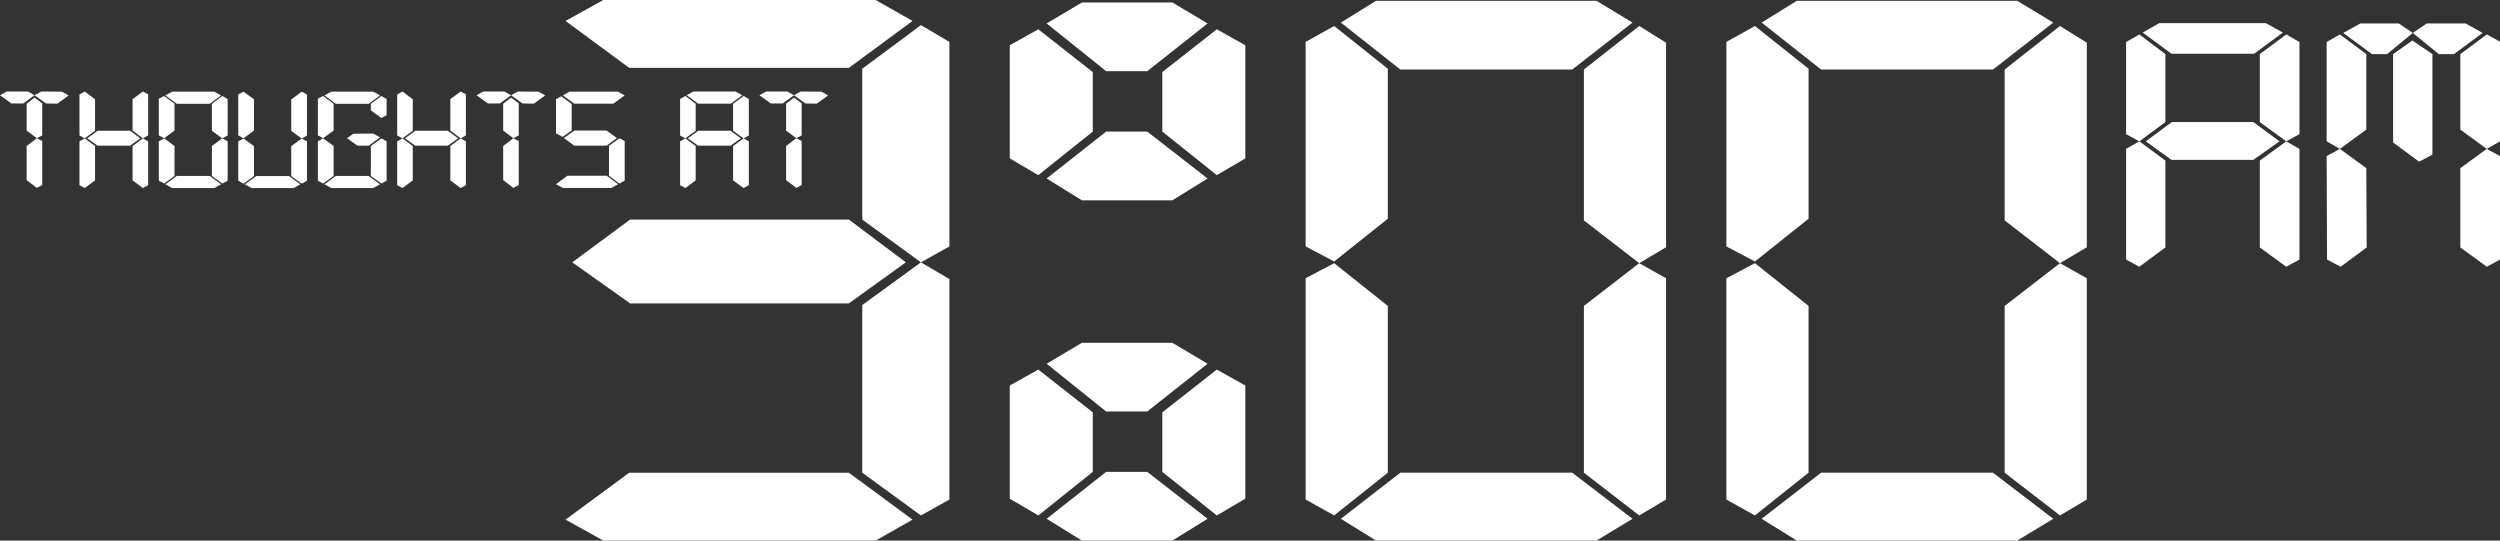
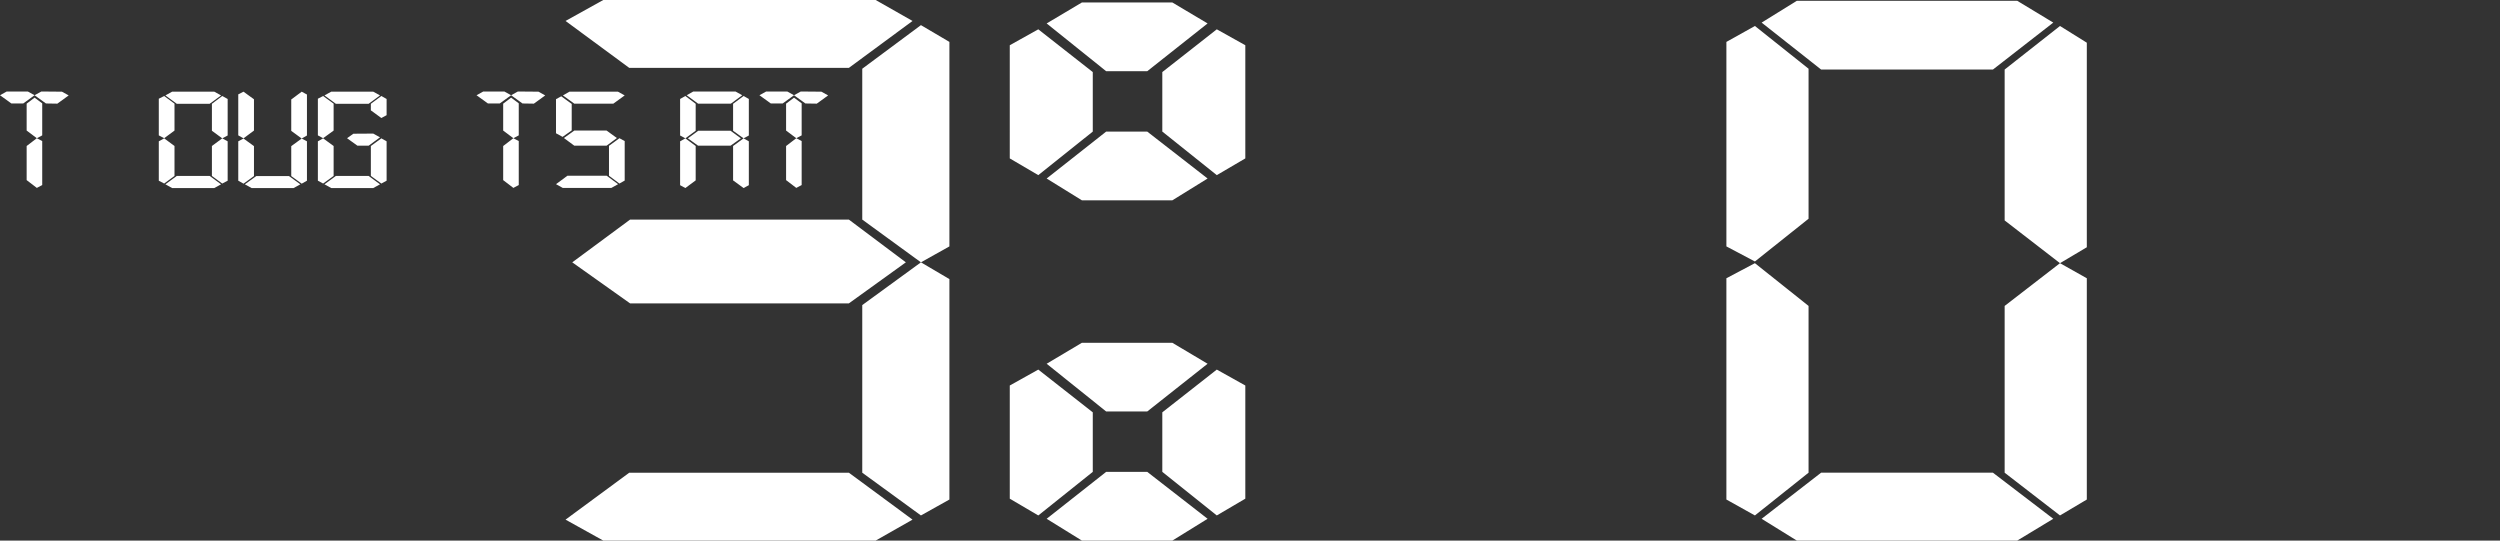
<svg xmlns="http://www.w3.org/2000/svg" id="b" data-name="Layer 2" width="1358.91" height="293.842" viewBox="0 0 1358.91 293.842">
  <rect x="0" y="0" width="1358.91" height="293.842" fill="#333333" stroke="none" />
  <g id="c" data-name="Layer 1">
    <g>
      <g>
        <path d="m307.408,11.389l20.505-11.389h148.057l20.046,11.389-34.602,25.51h-119.379l-34.627-25.51Zm193.178,2.273l15.476,9.116v111.158l-15.476,8.657-31.894-23.238V37.359l31.894-23.697Zm-189.527,128.931l31.435-23.238h118.92l30.975,23.238-30.975,22.319h-118.92l-31.435-22.319Zm157.633,23.238l31.894-23.238,15.476,9.116v119.815l-15.476,8.657-31.894-23.238v-91.112Zm-7.278,91.112l34.602,25.51-20.046,11.389h-148.057l-20.505-11.389,34.627-25.51h119.379Z" fill="#fff" />
        <path d="m623.591,38.713h-22.319l-32.354-25.97,19.151-11.389h49.183l19.151,11.389-32.813,25.97Zm8.197,32.813v-32.354l29.621-23.238,15.5,8.657v61.515l-15.5,9.092-29.621-23.673Zm-37.794,0l-29.621,23.673-15.5-9.092V24.592l15.5-8.657,29.621,23.238v32.354Zm29.597,0l32.813,25.51-19.151,11.848h-49.183l-19.151-11.848,32.354-25.51h22.319Zm0,152.144h-22.319l-32.354-25.946,19.151-11.389h49.183l19.151,11.389-32.813,25.946Zm8.197,32.813v-32.354l29.621-23.238,15.5,8.657v61.515l-15.5,9.116-29.621-23.697Zm-37.794,0l-29.621,23.697-15.5-9.116v-61.515l15.5-8.657,29.621,23.238v32.354Zm29.597,0l32.813,25.51-19.151,11.848h-49.183l-19.151-11.848,32.354-25.51h22.319Z" fill="#fff" />
-         <path d="m761.179,37.794l-32.329-25.51,19.127-11.848h119.815l19.586,11.848-32.789,25.51h-93.409Zm-6.819,81.102l-29.162,23.238-15.5-8.197V22.778l15.5-8.657,29.162,23.238v81.537ZM891.029,14.121l14.581,9.092v111.182l-14.581,8.657-30.081-23.238V37.794l30.081-23.673Zm-30.081,152.168l30.081-23.238,14.581,8.197v120.274l-14.581,8.657-30.081-23.238v-90.653Zm-135.75,113.89l-15.5-8.657v-120.274l15.5-8.197,29.162,23.238v90.653l-29.162,23.238Zm129.39-23.238l32.789,25.051-19.586,11.848h-119.815l-19.127-11.848,32.329-25.051h93.409Z" fill="#fff" />
        <path d="m989.888,37.794l-32.329-25.51,19.127-11.848h119.815l19.586,11.848-32.789,25.51h-93.409Zm-6.819,81.102l-29.162,23.238-15.5-8.197V22.778l15.5-8.657,29.162,23.238v81.537Zm136.668-104.774l14.581,9.092v111.182l-14.581,8.657-30.081-23.238V37.794l30.081-23.673Zm-30.081,152.168l30.081-23.238,14.581,8.197v120.274l-14.581,8.657-30.081-23.238v-90.653Zm-135.75,113.89l-15.5-8.657v-120.274l15.5-8.197,29.162,23.238v90.653l-29.162,23.238Zm129.39-23.238l32.789,25.051-19.586,11.848h-119.815l-19.127-11.848,32.329-25.051h93.409Z" fill="#fff" />
      </g>
      <g>
        <path d="m379.45,56.34l-6.19-4.57,3.579-2.031h22.947l3.675,2.031-6.19,4.57h-17.821Zm-1.306,14.726l-5.61,4.135-2.853-1.548v-19.852l2.853-1.62,5.61,4.232v14.653Zm26.042-18.885l2.853,1.62v19.852l-2.853,1.548-5.707-4.135v-14.653l5.707-4.232Zm-24.737,27.01l-5.537-3.99,5.634-4.135h17.555l5.61,4.135-5.61,3.99h-17.652Zm24.737-3.99l2.853,1.62v23.842l-2.853,1.548-5.707-4.159v-18.692l5.707-4.159Zm-26.042,22.851l-5.61,4.159-2.853-1.548v-23.842l2.853-1.62,5.61,4.159v18.692Z" fill="#fff" />
        <path d="m431.595,51.77l3.675-2.031,11.22.097,3.651,2.031-6.166,4.473-6.19-.097-6.19-4.473Zm-18.788,0l3.651-2.031h11.486l3.651,2.031-6.166,4.473h-6.432l-6.19-4.473Zm18.788,1.306l4.159,3.095v17.41l-2.926,1.548-5.537-4.159v-14.629l4.304-3.264Zm1.233,22.053l2.926,1.548v23.915l-2.926,1.548-5.537-4.232v-18.546l5.537-4.232Z" fill="#fff" />
      </g>
      <g>
        <path d="m18.788,51.77l3.675-2.031,11.22.097,3.651,2.031-6.166,4.473-6.19-.097-6.19-4.473Zm-18.788,0l3.651-2.031h11.486l3.651,2.031-6.166,4.473h-6.432l-6.19-4.473Zm18.788,1.306l4.159,3.095v17.41l-2.926,1.548-5.537-4.159v-14.629l4.304-3.264Zm1.233,22.053l2.926,1.548v23.915l-2.926,1.548-5.537-4.232v-18.546l5.537-4.232Z" fill="#fff" />
-         <path d="m77.68,49.739l2.853,1.548v22.294l-2.853,1.62-5.61-4.232v-17.071l5.61-4.159Zm-26.018,21.327l-5.61,4.135-2.853-1.548v-22.27l2.853-1.644,5.61,4.232v17.096Zm1.378,8.125l-5.61-3.99,5.61-4.135h17.652l5.61,4.135-5.61,3.99h-17.652Zm-1.378,18.861l-5.61,4.159-2.853-1.548v-23.842l2.853-1.62,5.61,4.159v18.692Zm26.018-22.851l2.853,1.62v23.842l-2.853,1.548-5.61-4.159v-18.692l5.61-4.159Z" fill="#fff" />
        <path d="m96.084,56.413l-6.19-4.546,3.651-2.031h22.947l3.675,2.031-6.19,4.546h-17.894Zm-1.233,14.557l-5.61,4.159-2.926-1.548v-19.925l2.926-1.475,5.61,4.159v14.629Zm25.946-18.788l2.95,1.62v19.852l-2.95,1.548-5.61-4.135v-14.653l5.61-4.232Zm-5.61,27.179l5.61-4.159,2.95,1.62v21.4l-2.95,1.548-5.61-4.135v-16.274Zm-25.946,20.408l-2.926-1.548v-21.4l2.926-1.62,5.61,4.159v16.274l-5.61,4.135Zm24.737-4.135l6.19,4.546-3.675,2.031h-22.947l-3.651-2.031,6.19-4.546h17.894Z" fill="#fff" />
        <path d="m138.049,70.969l-5.682,4.232-2.853-1.62v-22.294l2.853-1.451,5.682,4.135v16.999Zm25.946-21.134l2.853,1.548v22.27l-2.853,1.644-5.682-4.159v-17.071l5.682-4.232Zm-5.682,29.597l5.682-4.135,2.853,1.523v21.4l-2.853,1.62-5.682-4.135v-16.274Zm-25.946,20.408l-2.853-1.62v-21.4l2.853-1.523,5.682,4.135v16.274l-5.682,4.135Zm24.713-4.135l6.19,4.473-3.651,2.031h-22.875l-3.651-2.031,6.19-4.473h17.797Z" fill="#fff" />
        <path d="m182.552,56.413l-6.19-4.546,3.675-2.031h22.851l3.675,2.031-6.19,4.546h-17.821Zm-1.209,14.557l-5.707,4.159-2.853-1.548v-19.925l2.853-1.475,5.707,4.159v14.629Zm25.946-18.788l2.853,1.62v8.802l-2.853,1.548-5.707-4.159v-3.579l5.707-4.232Zm-18.643,22.947l3.434-2.442,10.809-.073,3.675,2.031-6.19,4.546h-6.093l-5.634-4.062Zm-13.009,24.64l-2.853-1.548v-21.4l2.853-1.62,5.707,4.159v16.274l-5.707,4.135Zm25.946-20.408l5.707-4.159,2.853,1.62v21.4l-2.853,1.548-5.707-4.135v-16.274Zm-1.209,16.274l6.19,4.546-3.675,2.031h-22.851l-3.675-2.031,6.19-4.546h17.821Z" fill="#fff" />
-         <path d="m250.39,49.739l2.853,1.548v22.294l-2.853,1.62-5.61-4.232v-17.071l5.61-4.159Zm-26.018,21.327l-5.61,4.135-2.853-1.548v-22.27l2.853-1.644,5.61,4.232v17.096Zm1.378,8.125l-5.61-3.99,5.61-4.135h17.652l5.61,4.135-5.61,3.99h-17.652Zm-1.378,18.861l-5.61,4.159-2.853-1.548v-23.842l2.853-1.62,5.61,4.159v18.692Zm26.018-22.851l2.853,1.62v23.842l-2.853,1.548-5.61-4.159v-18.692l5.61-4.159Z" fill="#fff" />
        <path d="m277.814,51.77l3.675-2.031,11.22.097,3.651,2.031-6.166,4.473-6.19-.097-6.19-4.473Zm-18.788,0l3.651-2.031h11.486l3.651,2.031-6.166,4.473h-6.432l-6.19-4.473Zm18.788,1.306l4.159,3.095v17.41l-2.926,1.548-5.537-4.159v-14.629l4.304-3.264Zm1.233,22.053l2.926,1.548v23.915l-2.926,1.548-5.537-4.232v-18.546l5.537-4.232Z" fill="#fff" />
        <path d="m312.162,56.34l-6.19-4.473,3.579-2.031h26.357l3.651,2.031-6.166,4.473h-21.231Zm-6.359,18.063l-3.579-1.959v-18.546l2.853-1.548,5.682,4.135v14.412l-4.957,3.506Zm29.524.629l-5.61,4.159h-17.555l-5.634-4.159,5.634-4.062h17.555l5.61,4.062Zm-4.304,4.232l5.682-4.135,2.853,1.548v21.472l-2.853,1.62-5.682-4.232v-16.274Zm4.957,20.844l-3.651,2.031h-26.454l-3.651-2.031,6.19-4.57h21.376l6.19,4.57Z" fill="#fff" />
      </g>
      <g>
-         <path d="m1180.309,29.201l-15.603-11.495,9.033-5.132h57.889l9.24,5.132-15.603,11.495h-44.956Zm-3.28,37.154l-14.164,10.471-7.191-3.901V22.837l7.191-4.108,14.164,10.678v36.947Zm65.69-47.625l7.18,4.108v50.088l-7.18,3.901-14.371-10.471V29.408l14.371-10.678Zm-62.411,68.153l-13.957-10.057,14.164-10.471h44.346l14.164,10.471-14.164,10.057h-44.553Zm62.411-10.057l7.18,4.108v60.144l-7.18,3.901-14.371-10.471v-47.211l14.371-10.471Zm-65.69,57.682l-14.164,10.471-7.191-3.901v-60.144l7.191-4.108,14.164,10.471v47.211Z" fill="#fff" />
-         <path d="m1289.319,29.408l-15.603-11.506,9.24-5.132h20.942l7.594,5.132-13.957,11.506h-8.215Zm22.173-11.506l7.594-5.132h21.149l9.229,5.132-15.592,11.506h-8.215l-14.164-11.506Zm47.418,58.924l-7.18,4.108-14.371-10.471V29.408l14.371-10.678,7.18,3.901v54.195Zm-72.675-6.363l-14.361,10.471-7.191-4.108V22.837l7.191-4.108,14.361,10.678v41.055Zm14.578-41.055l10.471-7.398,10.885,7.398v54.599l-7.191,3.901-14.164-10.471V29.408Zm-28.536,115.571l-7.387-3.901-.207-56.244,7.191-3.901,14.361,10.46.207,43.114-14.164,10.471Zm65.08-53.585l14.371-10.46,7.18,3.901v56.244l-7.18,3.901-14.371-10.471v-43.114Z" fill="#fff" />
-       </g>
+         </g>
    </g>
  </g>
</svg>